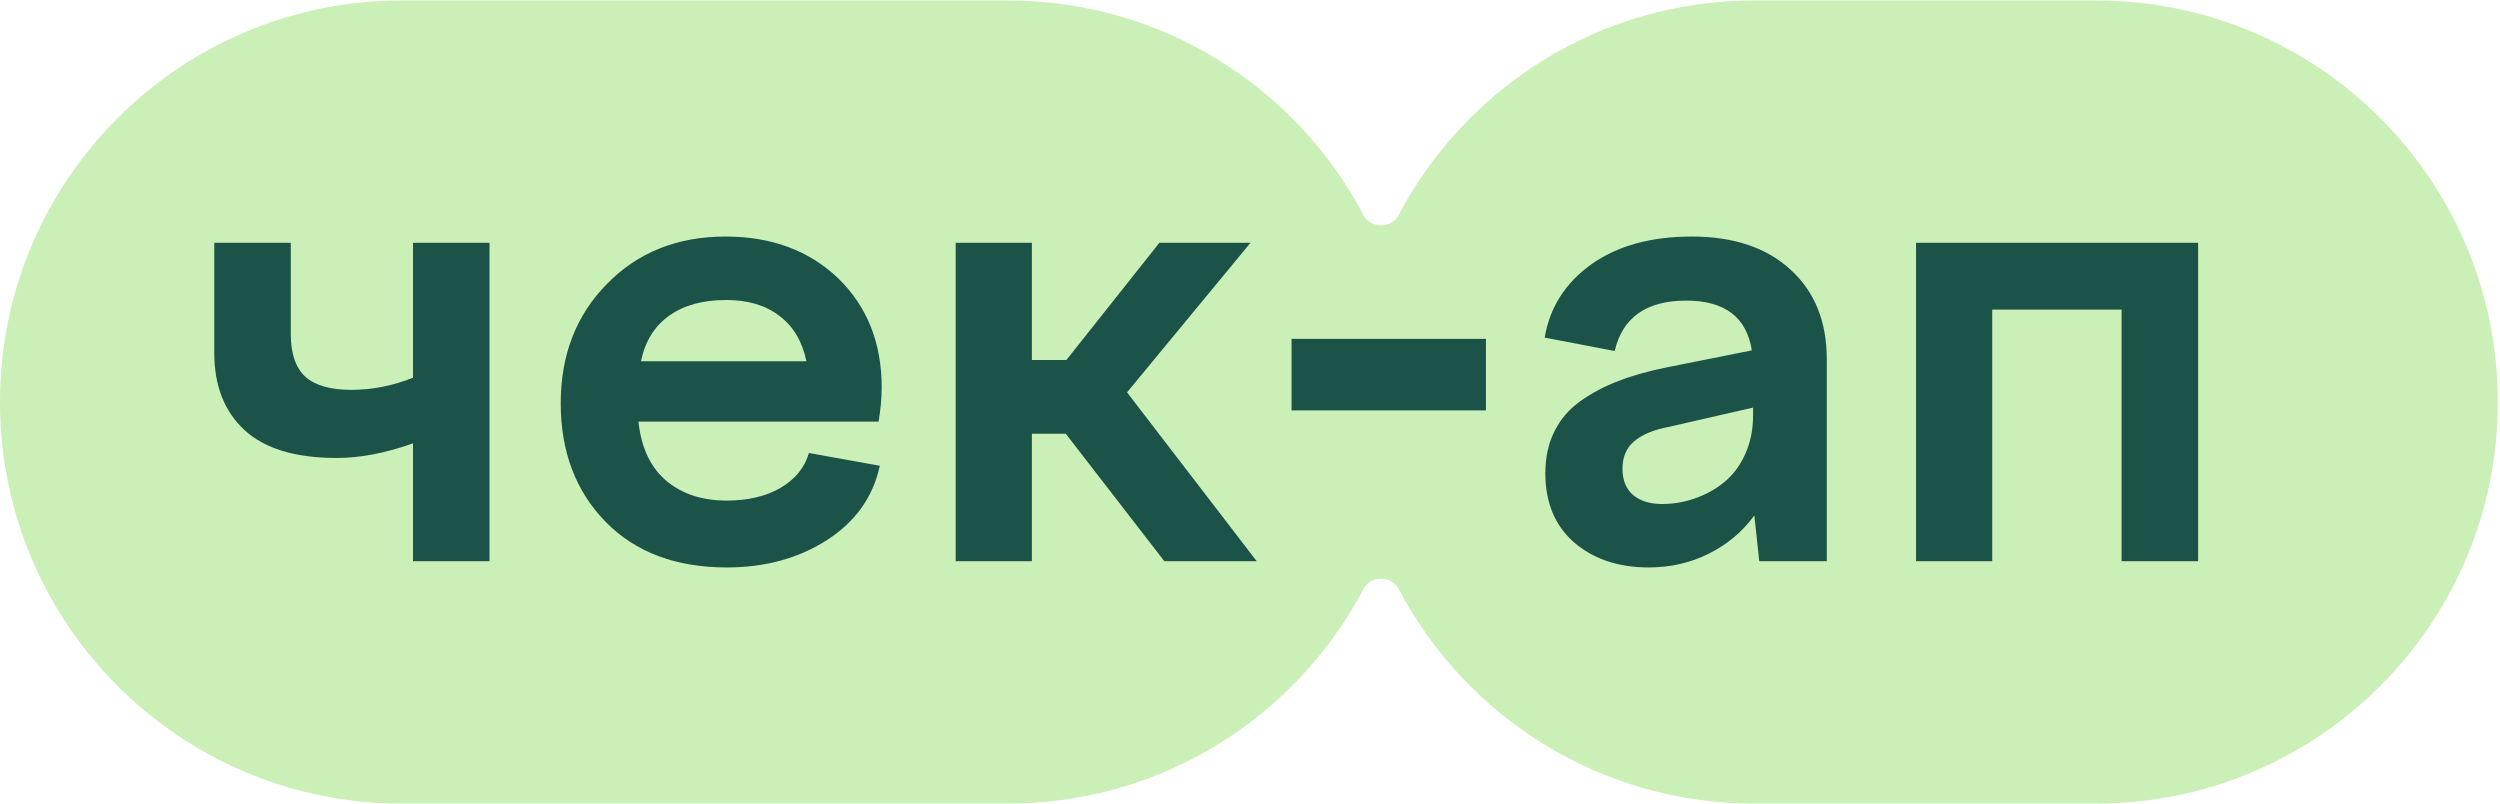
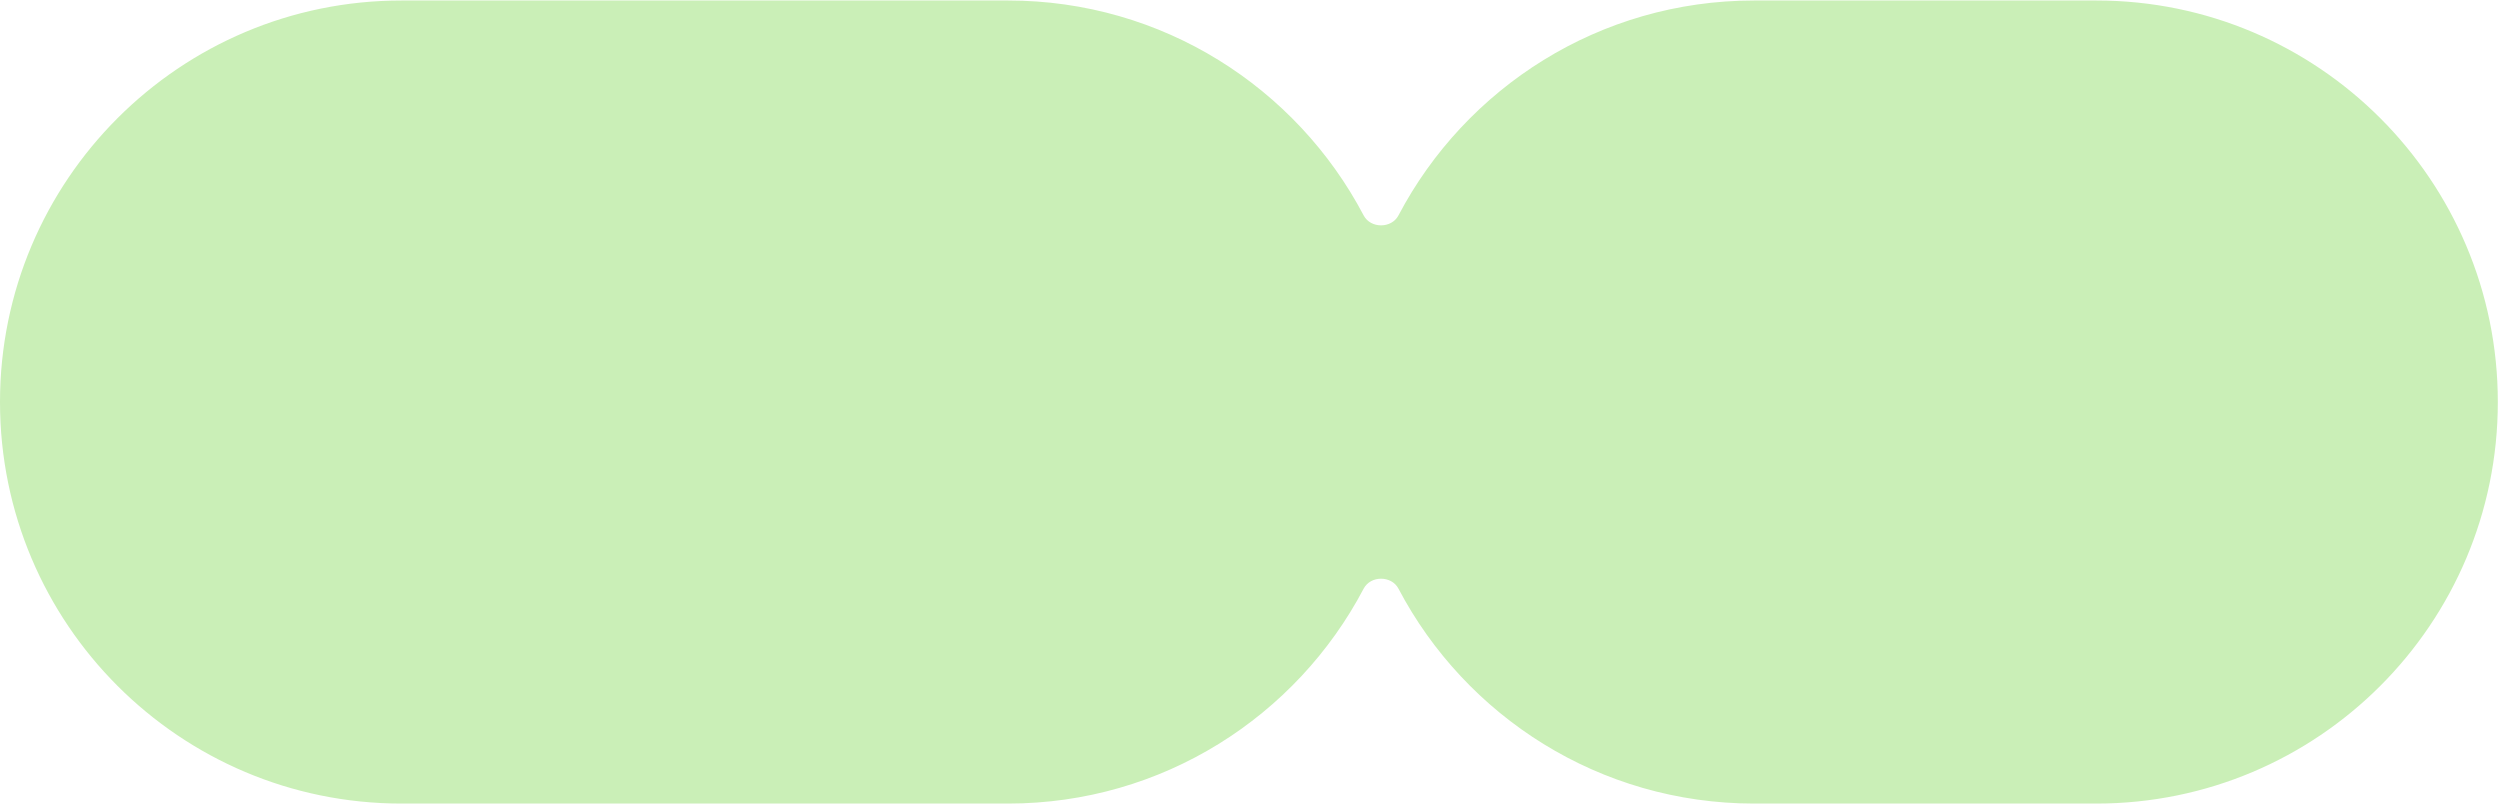
<svg xmlns="http://www.w3.org/2000/svg" width="392" height="126" viewBox="0 0 392 126" fill="none">
  <path fill-rule="evenodd" clip-rule="evenodd" d="M62.961 0.078C28.188 0.078 0 28.267 0 63.039C0 97.811 28.188 125.999 62.961 125.999H158.058C182.266 125.999 203.283 112.337 213.819 92.302C214.914 90.22 218.185 90.22 219.28 92.302C229.816 112.337 250.833 125.999 275.041 125.999H328.697C363.469 125.999 391.658 97.811 391.658 63.039C391.658 28.267 363.47 0.078 328.697 0.078H275.041C250.833 0.078 229.816 13.74 219.28 33.775C218.185 35.857 214.914 35.857 213.819 33.775C203.283 13.74 182.266 0.078 158.058 0.078H62.961Z" fill="#CAEFB7" />
-   <path d="M52.763 71.81C46.359 71.81 41.563 70.364 38.378 67.47C35.192 64.545 33.599 60.497 33.599 55.328V38.066H45.595V52.354C45.595 55.442 46.359 57.685 47.887 59.083C49.447 60.448 51.836 61.131 55.055 61.131C58.338 61.131 61.573 60.497 64.759 59.229V38.066H76.755V88H64.759V69.519C60.468 71.046 56.469 71.81 52.763 71.81ZM94.944 81.807C90.262 76.996 87.922 70.803 87.922 63.228C87.922 55.653 90.344 49.411 95.188 44.503C100.031 39.561 106.224 37.09 113.767 37.09C120.984 37.09 126.884 39.285 131.468 43.674C135.987 48.095 138.246 53.784 138.246 60.741C138.246 62.431 138.083 64.219 137.758 66.105H100.113C100.535 70.169 101.982 73.257 104.453 75.37C106.923 77.451 110.093 78.491 113.962 78.491C117.278 78.491 120.09 77.825 122.398 76.492C124.706 75.126 126.185 73.306 126.835 71.03L137.953 73.029C136.913 77.906 134.15 81.791 129.664 84.684C125.21 87.545 119.976 88.975 113.962 88.975C105.964 88.975 99.625 86.586 94.944 81.807ZM113.864 47.038C110.191 47.038 107.2 47.867 104.892 49.525C102.616 51.151 101.153 53.524 100.503 56.645H126.445C125.795 53.524 124.381 51.151 122.203 49.525C120.057 47.867 117.278 47.038 113.864 47.038ZM149.852 88V38.066H161.799V56.45H167.212L181.792 38.066H196.08L176.721 61.521L197.055 88H182.572L167.114 68.007H161.799V88H149.852ZM232.994 64.35H202.517V53.134H232.994V64.35ZM286.439 88H275.858L275.077 80.832C273.192 83.4 270.802 85.399 267.909 86.83C265.048 88.26 261.911 88.975 258.498 88.975C253.784 88.975 249.899 87.675 246.843 85.074C243.82 82.441 242.308 78.816 242.308 74.2C242.308 71.729 242.78 69.551 243.722 67.665C244.665 65.747 246.03 64.154 247.818 62.887C249.606 61.619 251.573 60.578 253.719 59.766C255.864 58.92 258.384 58.205 261.277 57.62L274.687 54.938C273.875 49.737 270.445 47.136 264.398 47.136C258.156 47.136 254.418 49.769 253.182 55.036L242.211 52.939C242.991 48.225 245.413 44.405 249.476 41.479C253.573 38.553 258.839 37.09 265.276 37.09C271.81 37.09 276.963 38.813 280.734 42.26C284.538 45.706 286.439 50.403 286.439 56.352V88ZM254.402 73.517C254.402 75.273 254.954 76.638 256.06 77.613C257.197 78.556 258.709 79.027 260.595 79.027C262.383 79.027 264.106 78.735 265.764 78.15C267.454 77.564 268.982 76.719 270.347 75.614C271.713 74.509 272.802 73.062 273.615 71.274C274.46 69.454 274.882 67.405 274.882 65.13V63.911L261.667 66.934C259.294 67.389 257.49 68.137 256.255 69.177C255.019 70.217 254.402 71.664 254.402 73.517ZM312.382 88H300.435V38.066H344.664V88H332.668V48.55H312.382V88Z" fill="#1B5348" />
</svg>